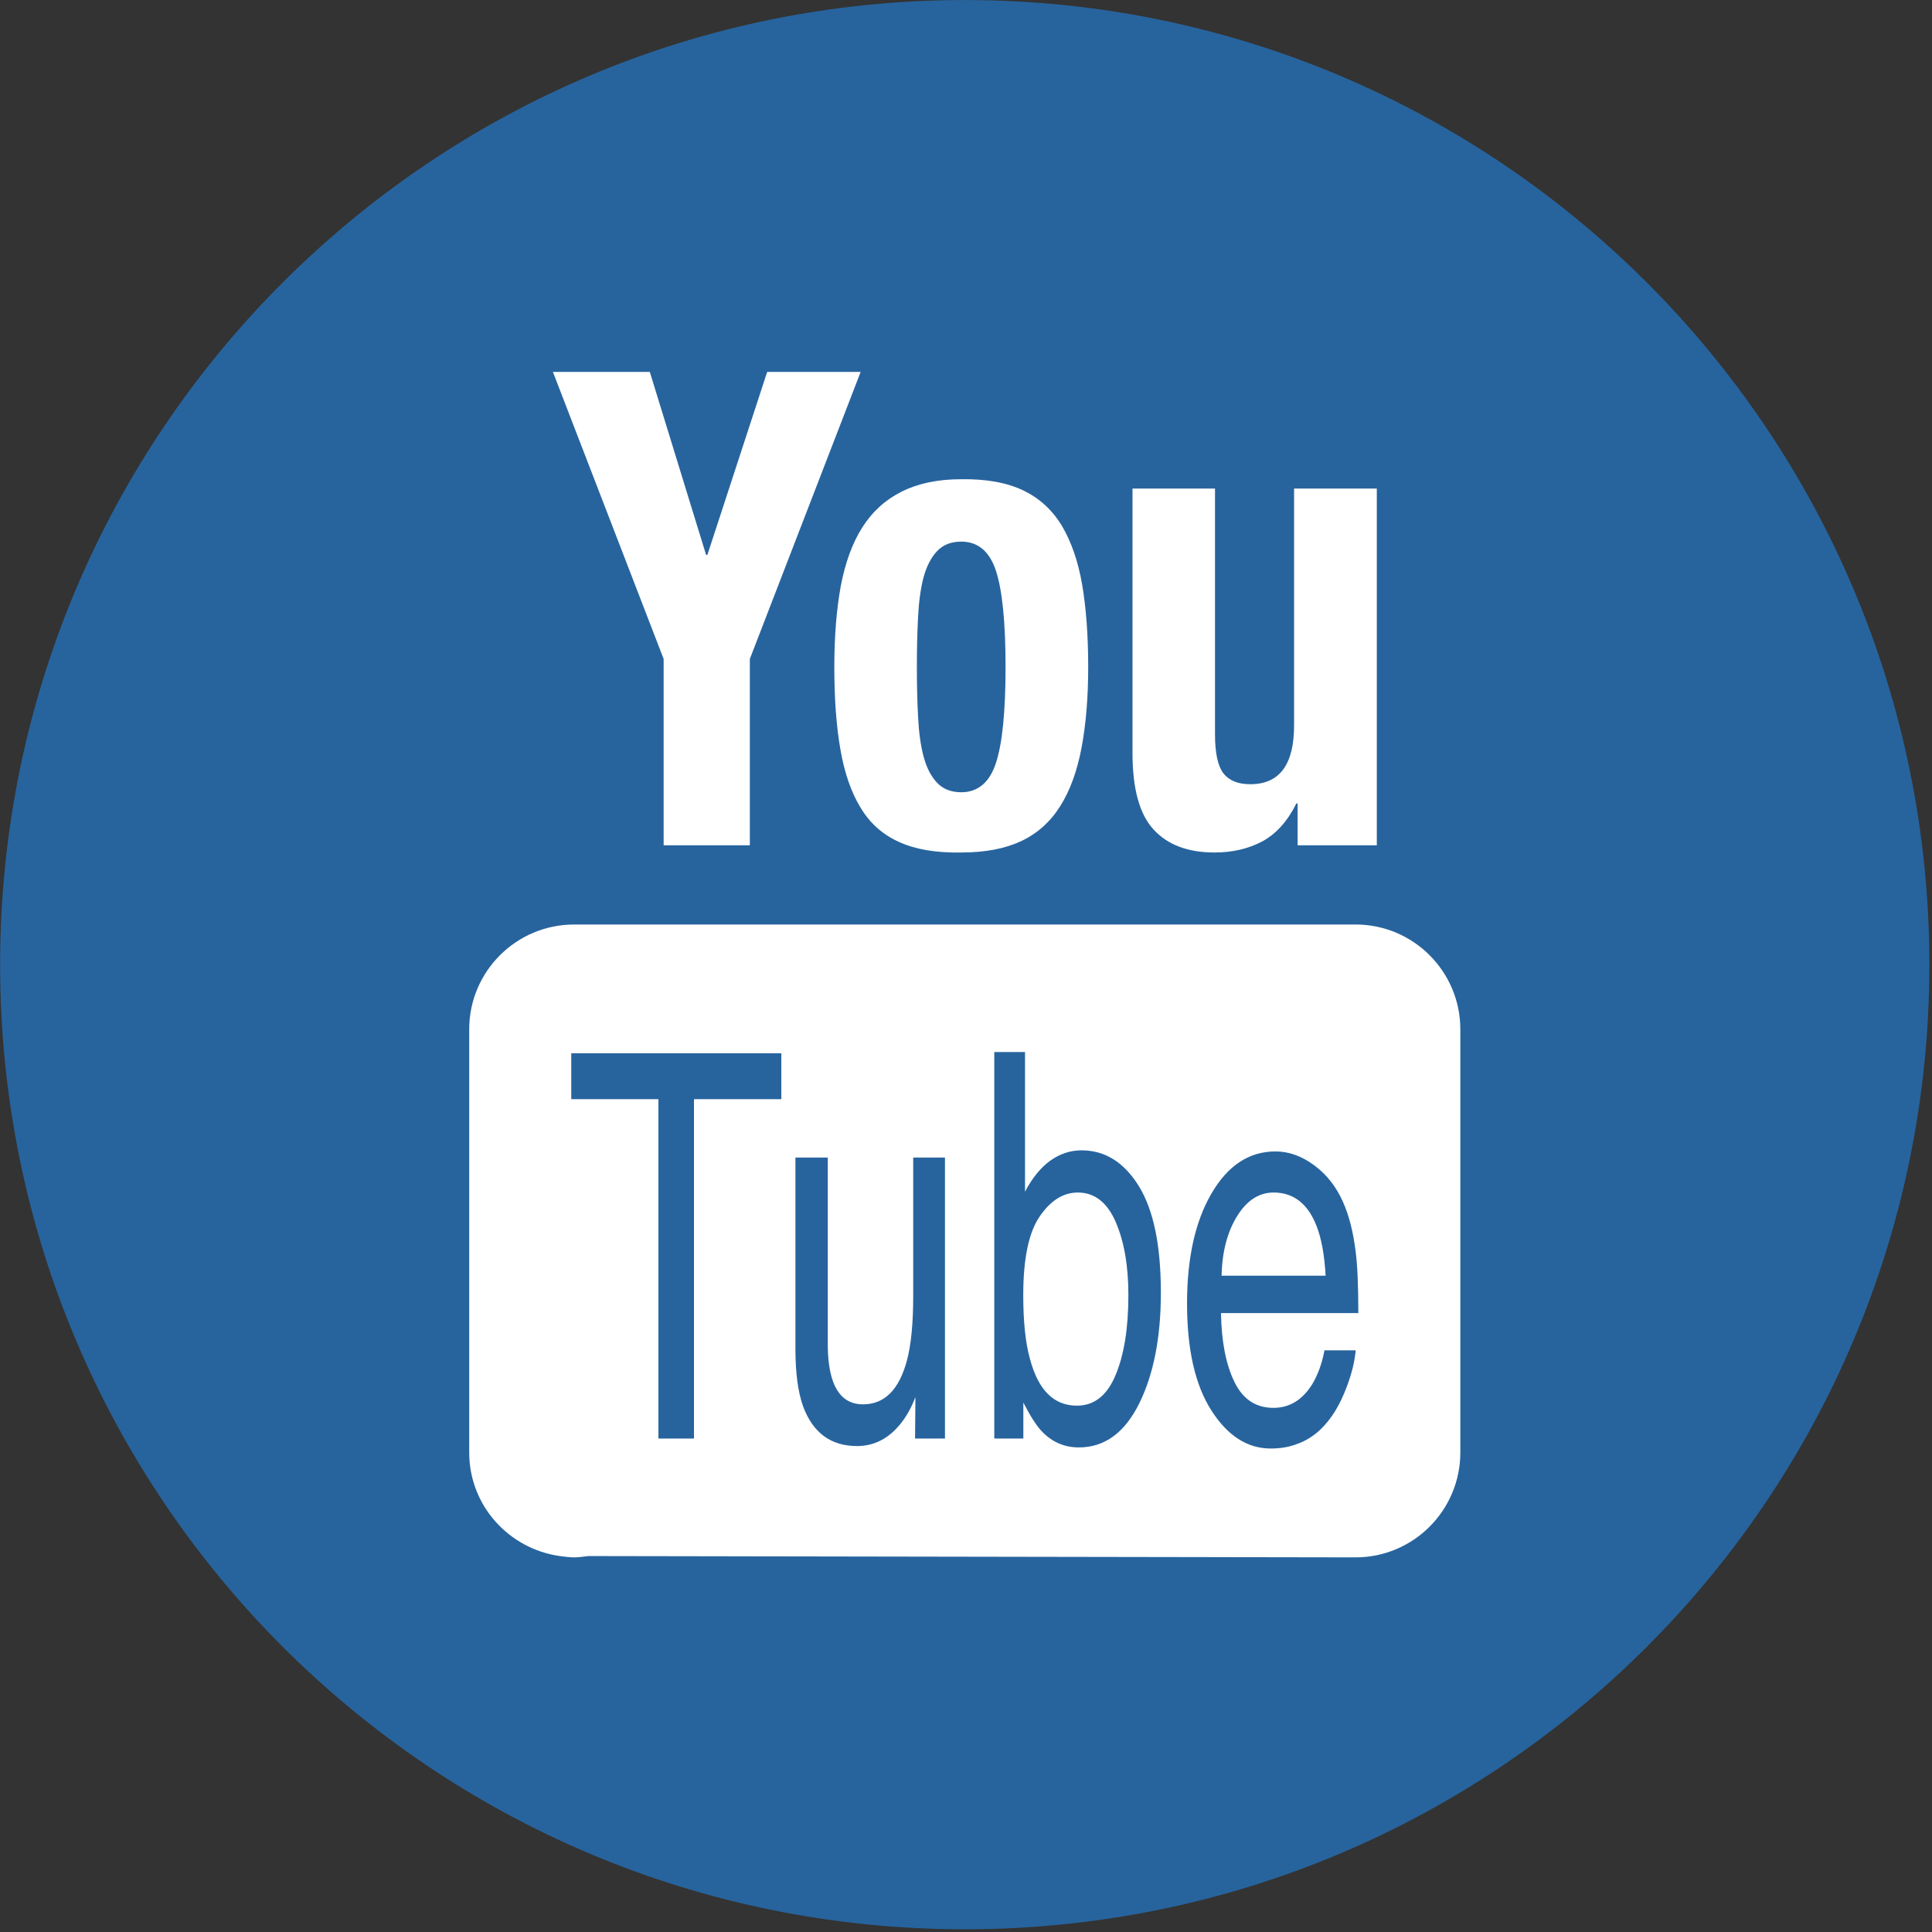
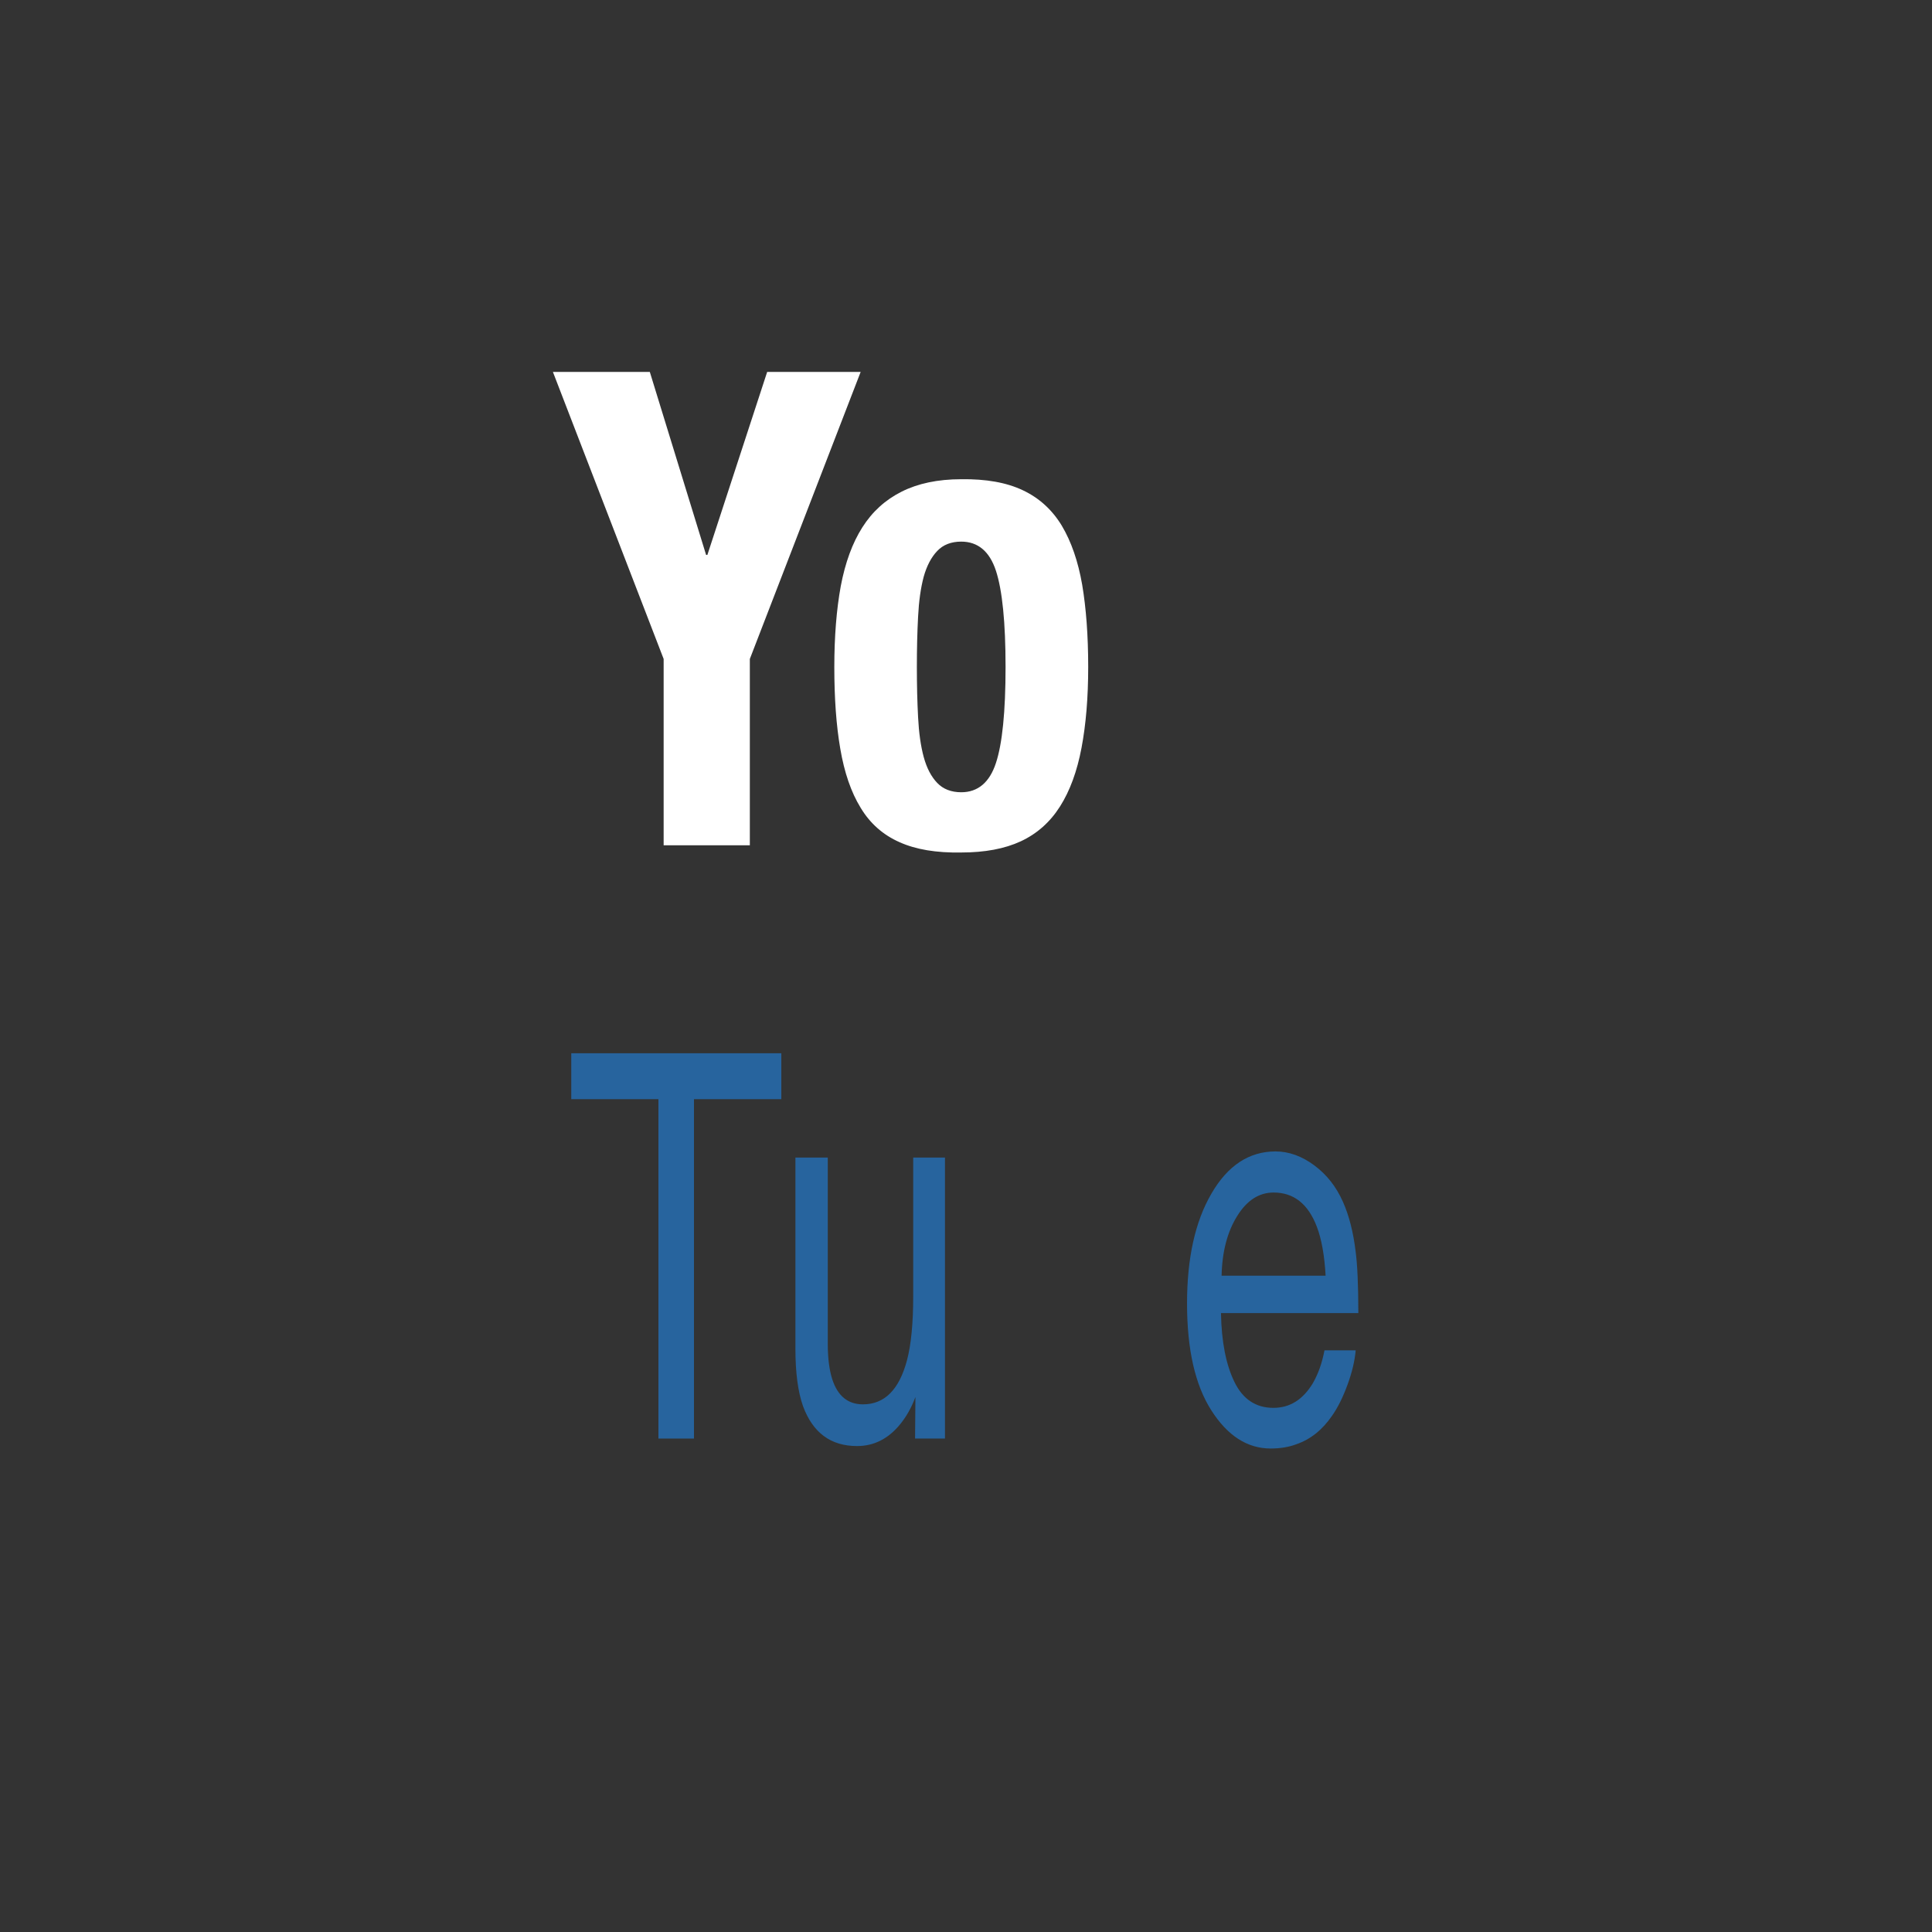
<svg xmlns="http://www.w3.org/2000/svg" width="100%" height="100%" viewBox="0 0 44 44" version="1.1" xml:space="preserve" style="fill-rule:evenodd;clip-rule:evenodd;stroke-linejoin:round;stroke-miterlimit:1.414;">
  <rect x="0" y="0" width="44" height="44" fill="#333333" stroke="none" />
  <g id="Calque-1">
-     <path d="M0.003,21.971C0.003,9.835 9.839,0.001 21.973,0.001C34.106,0.001 43.94,9.835 43.94,21.971C43.94,34.103 34.106,43.938 21.973,43.938C9.839,43.938 0.003,34.103 0.003,21.971" style="fill:rgb(39,100,158);fill-rule:nonzero;" />
    <path d="M16.081,12.638L16.11,12.638L17.472,8.47L19.601,8.47L17.077,15.007L17.077,19.251L15.114,19.251L15.114,15.007L12.592,8.47L14.799,8.47L16.081,12.638Z" style="fill:white;fill-rule:nonzero;" />
    <path d="M20.909,16.338C20.927,16.69 20.969,16.989 21.037,17.241C21.107,17.496 21.209,17.689 21.345,17.831C21.48,17.972 21.664,18.043 21.892,18.043C22.27,18.043 22.537,17.82 22.682,17.376C22.827,16.938 22.901,16.204 22.901,15.191C22.901,14.175 22.827,13.443 22.682,12.999C22.537,12.556 22.27,12.335 21.892,12.335C21.664,12.335 21.48,12.405 21.345,12.548C21.209,12.69 21.107,12.886 21.037,13.133C20.969,13.389 20.927,13.687 20.909,14.042C20.89,14.392 20.881,14.776 20.881,15.191C20.881,15.602 20.89,15.983 20.909,16.338M19.148,13.348C19.25,12.811 19.412,12.367 19.64,12.009C19.867,11.651 20.165,11.382 20.534,11.197C20.902,11.012 21.352,10.914 21.892,10.914C22.452,10.906 22.922,10.988 23.296,11.166C23.667,11.341 23.962,11.61 24.181,11.971C24.398,12.335 24.553,12.783 24.646,13.317C24.736,13.851 24.783,14.477 24.783,15.191C24.783,15.885 24.732,16.497 24.631,17.031C24.53,17.566 24.367,18.011 24.141,18.367C23.915,18.723 23.618,18.988 23.246,19.161C22.879,19.331 22.427,19.415 21.892,19.415C21.325,19.425 20.859,19.348 20.486,19.18C20.114,19.016 19.815,18.754 19.601,18.397C19.382,18.041 19.229,17.592 19.137,17.053C19.044,16.516 19.001,15.894 19.001,15.191C19.001,14.495 19.051,13.88 19.148,13.348" style="fill:white;fill-rule:nonzero;" />
-     <path d="M29.523,18.298C29.325,18.7 29.067,18.988 28.75,19.161C28.432,19.331 28.067,19.415 27.66,19.415C27.056,19.415 26.595,19.242 26.275,18.895C25.953,18.549 25.792,17.969 25.792,17.149L25.792,11.127L27.671,11.127L27.671,16.73C27.671,17.149 27.736,17.448 27.861,17.611C27.991,17.777 28.195,17.86 28.474,17.86C29.141,17.86 29.472,17.415 29.472,16.519L29.472,11.127L31.356,11.127L31.356,19.251L29.552,19.251L29.552,18.298L29.523,18.298Z" style="fill:white;fill-rule:nonzero;" />
-     <path d="M30.873,21.055L13.077,21.055C11.756,21.055 10.686,22.126 10.686,23.442L10.686,33.08C10.686,34.287 11.585,35.27 12.745,35.438L12.747,35.438C12.853,35.45 12.963,35.468 13.077,35.468C13.189,35.468 13.291,35.45 13.395,35.438L30.873,35.468C32.188,35.468 33.258,34.398 33.258,33.08L33.258,23.442C33.258,22.126 32.188,21.055 30.873,21.055" style="fill:white;fill-rule:nonzero;" />
    <path d="M17.794,23.987L17.794,25.033L15.805,25.033L15.805,32.762L14.995,32.762L14.995,25.033L13.01,25.033L13.01,23.987L17.794,23.987Z" style="fill:rgb(39,100,158);fill-rule:nonzero;" />
    <path d="M18.852,26.363L18.852,30.609C18.852,30.937 18.888,31.205 18.954,31.411C19.078,31.793 19.31,31.983 19.654,31.983C20.144,31.983 20.477,31.65 20.655,30.983C20.751,30.624 20.798,30.133 20.798,29.505L20.798,26.363L21.521,26.363L21.521,32.762L20.84,32.762L20.848,31.817C20.756,32.062 20.64,32.265 20.503,32.433C20.234,32.765 19.906,32.933 19.519,32.933C18.92,32.933 18.511,32.629 18.288,32.024C18.172,31.695 18.115,31.259 18.115,30.712L18.115,26.363L18.852,26.363Z" style="fill:rgb(39,100,158);fill-rule:nonzero;" />
-     <path d="M25.405,31.321C25.599,30.86 25.698,30.252 25.698,29.495C25.698,28.82 25.599,28.263 25.405,27.82C25.211,27.38 24.925,27.159 24.546,27.159C24.217,27.159 23.926,27.34 23.678,27.704C23.429,28.066 23.304,28.664 23.304,29.495C23.304,30.093 23.353,30.583 23.459,30.958C23.649,31.663 24.003,32.013 24.526,32.013C24.918,32.013 25.211,31.784 25.405,31.321M22.644,23.959L23.344,23.959L23.344,27.14C23.504,26.836 23.694,26.597 23.915,26.436C24.134,26.279 24.374,26.198 24.631,26.198C25.168,26.198 25.604,26.473 25.94,27.019C26.275,27.567 26.438,28.374 26.438,29.44C26.438,30.451 26.275,31.293 25.946,31.961C25.615,32.629 25.157,32.964 24.571,32.964C24.242,32.964 23.967,32.844 23.738,32.61C23.604,32.473 23.464,32.249 23.306,31.943L23.306,32.762L22.644,32.762L22.644,23.959Z" style="fill:rgb(39,100,158);fill-rule:nonzero;" />
    <path d="M30.19,29.053C30.164,28.586 30.096,28.214 29.989,27.935C29.792,27.418 29.463,27.159 29.006,27.159C28.675,27.159 28.398,27.336 28.176,27.694C27.953,28.052 27.833,28.503 27.821,29.053L30.19,29.053ZM29.933,26.541C30.219,26.754 30.432,27.028 30.584,27.369C30.727,27.69 30.821,28.068 30.873,28.498C30.913,28.791 30.935,29.263 30.935,29.905L27.807,29.905C27.819,30.558 27.921,31.08 28.114,31.474C28.304,31.864 28.599,32.063 29,32.063C29.376,32.063 29.673,31.876 29.899,31.502C30.022,31.289 30.11,31.039 30.164,30.753L30.875,30.753C30.854,30.991 30.794,31.25 30.687,31.541C30.582,31.827 30.463,32.065 30.334,32.247C30.114,32.566 29.845,32.781 29.523,32.892C29.351,32.957 29.154,32.989 28.94,32.989C28.407,32.989 27.956,32.699 27.586,32.118C27.217,31.541 27.034,30.729 27.034,29.686C27.034,28.659 27.217,27.824 27.588,27.186C27.961,26.541 28.45,26.223 29.049,26.223C29.351,26.223 29.646,26.328 29.933,26.541" style="fill:rgb(39,100,158);fill-rule:nonzero;" />
  </g>
</svg>